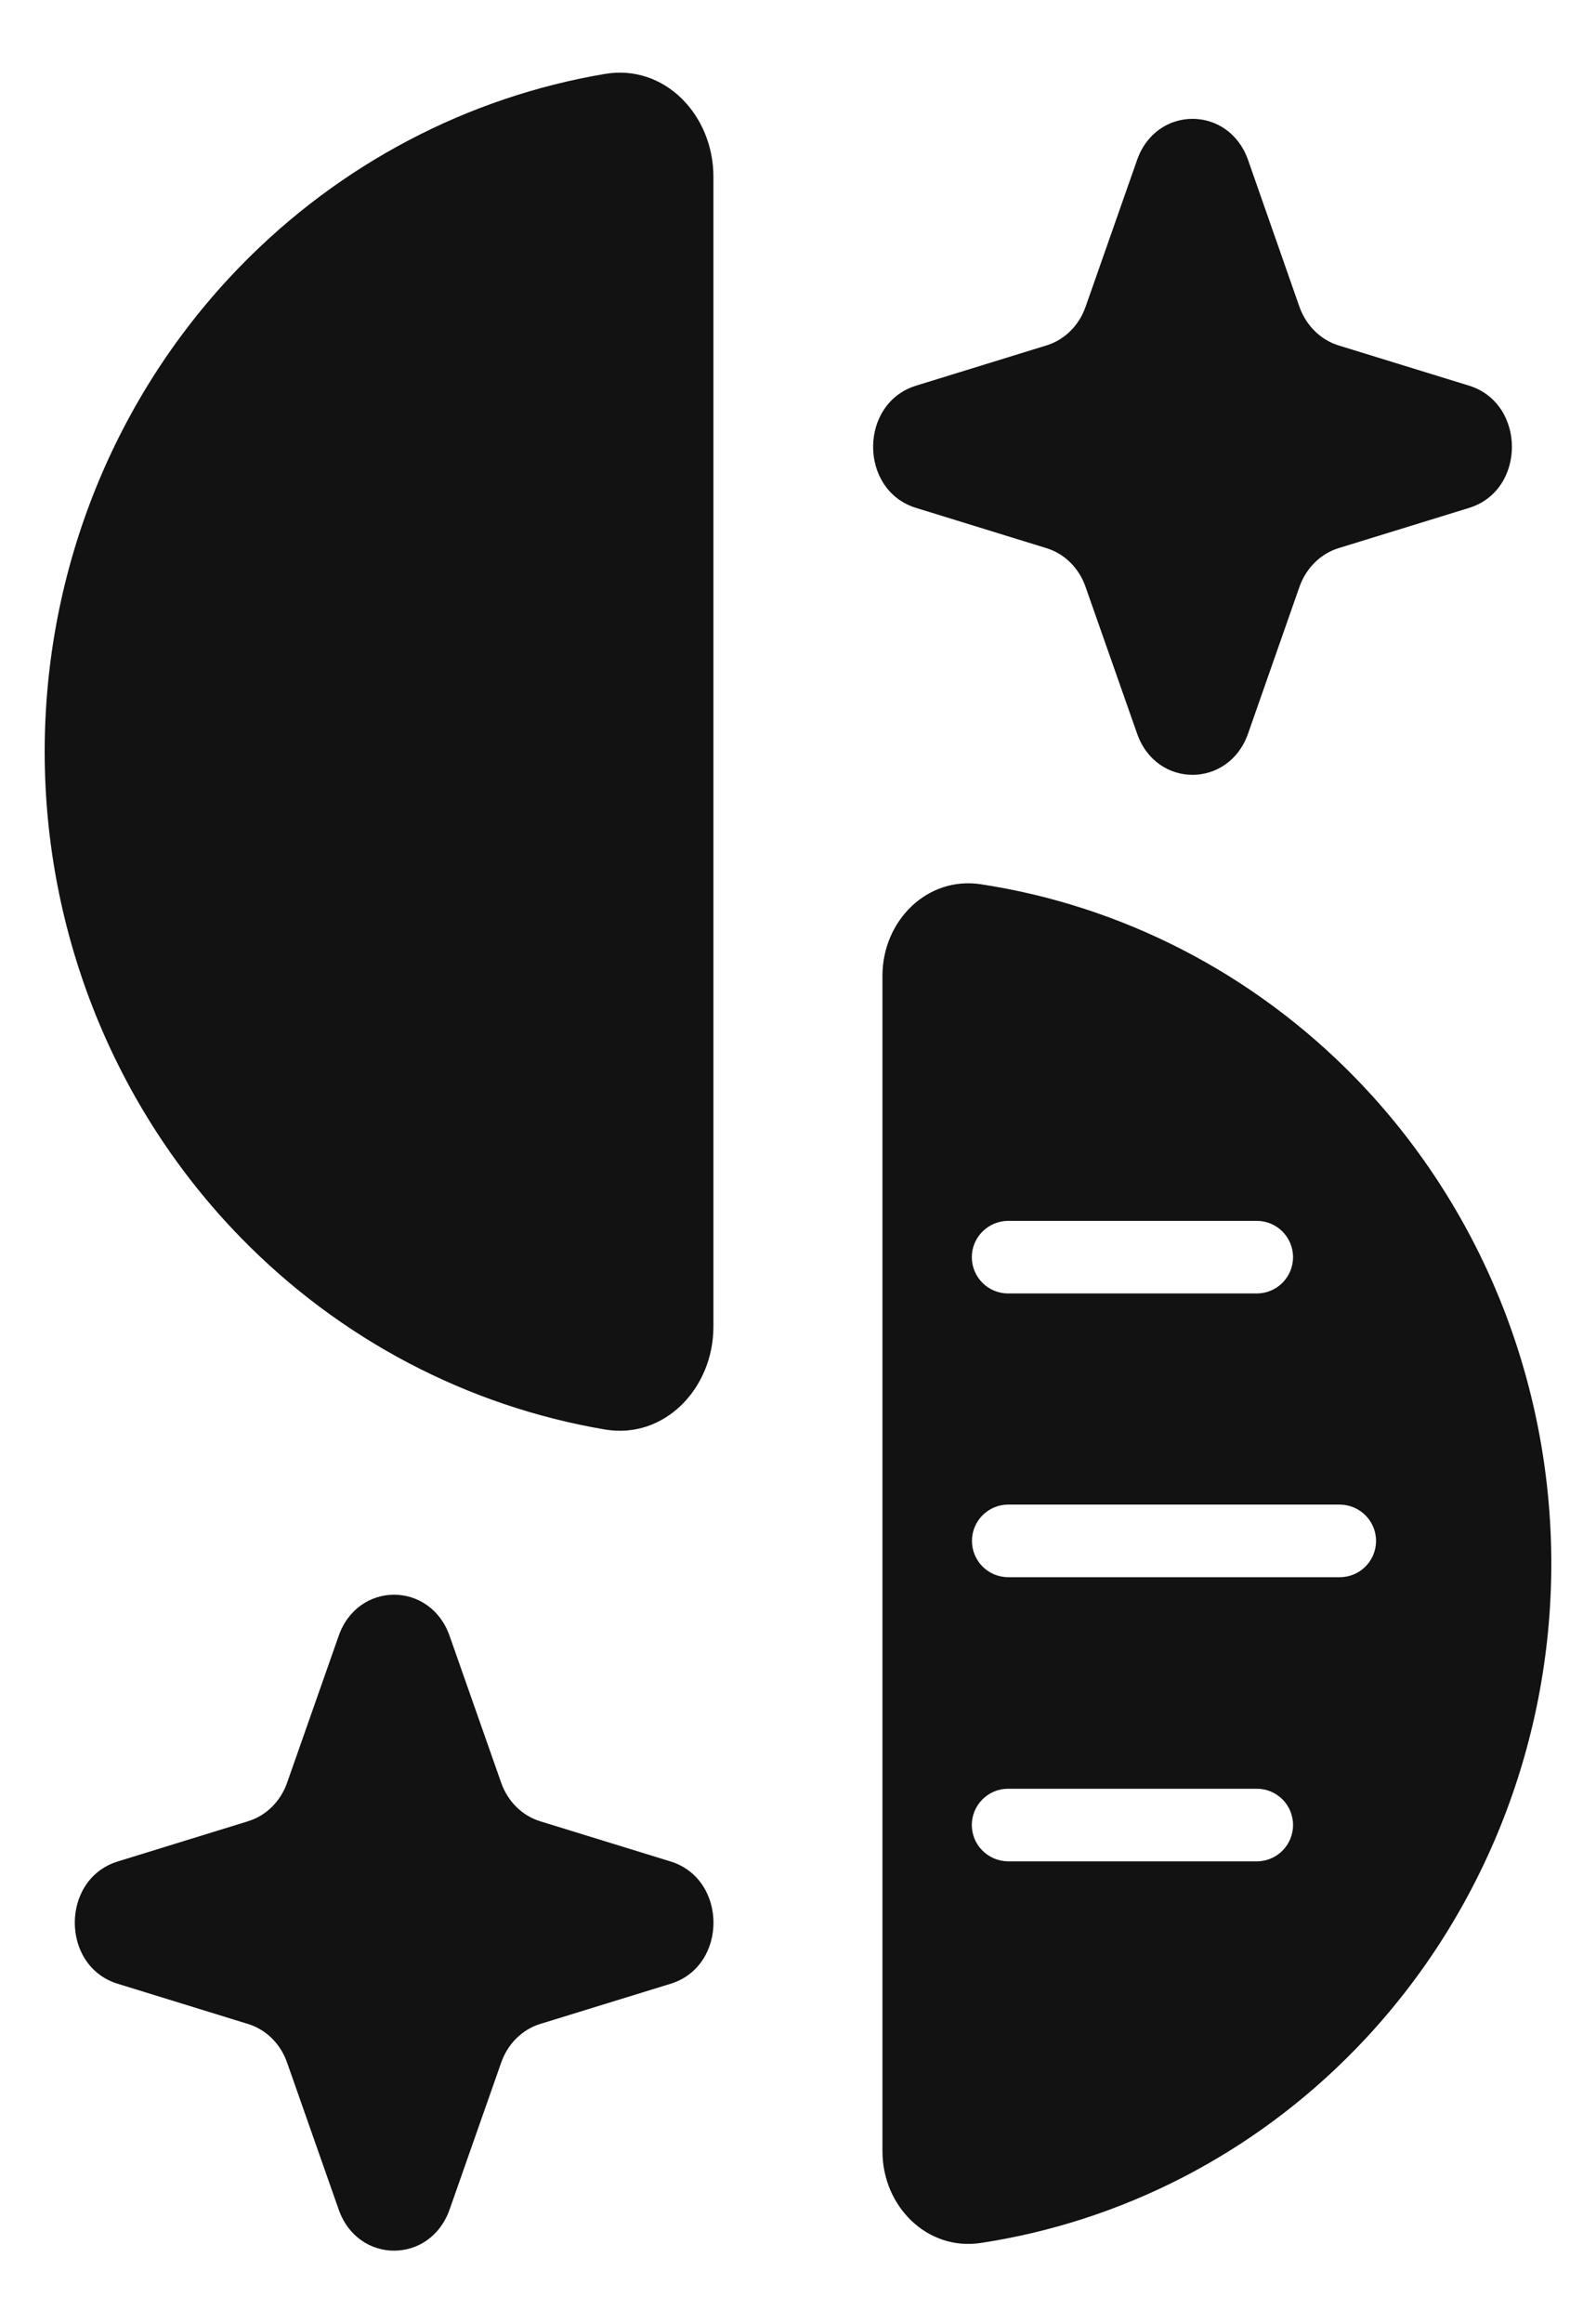
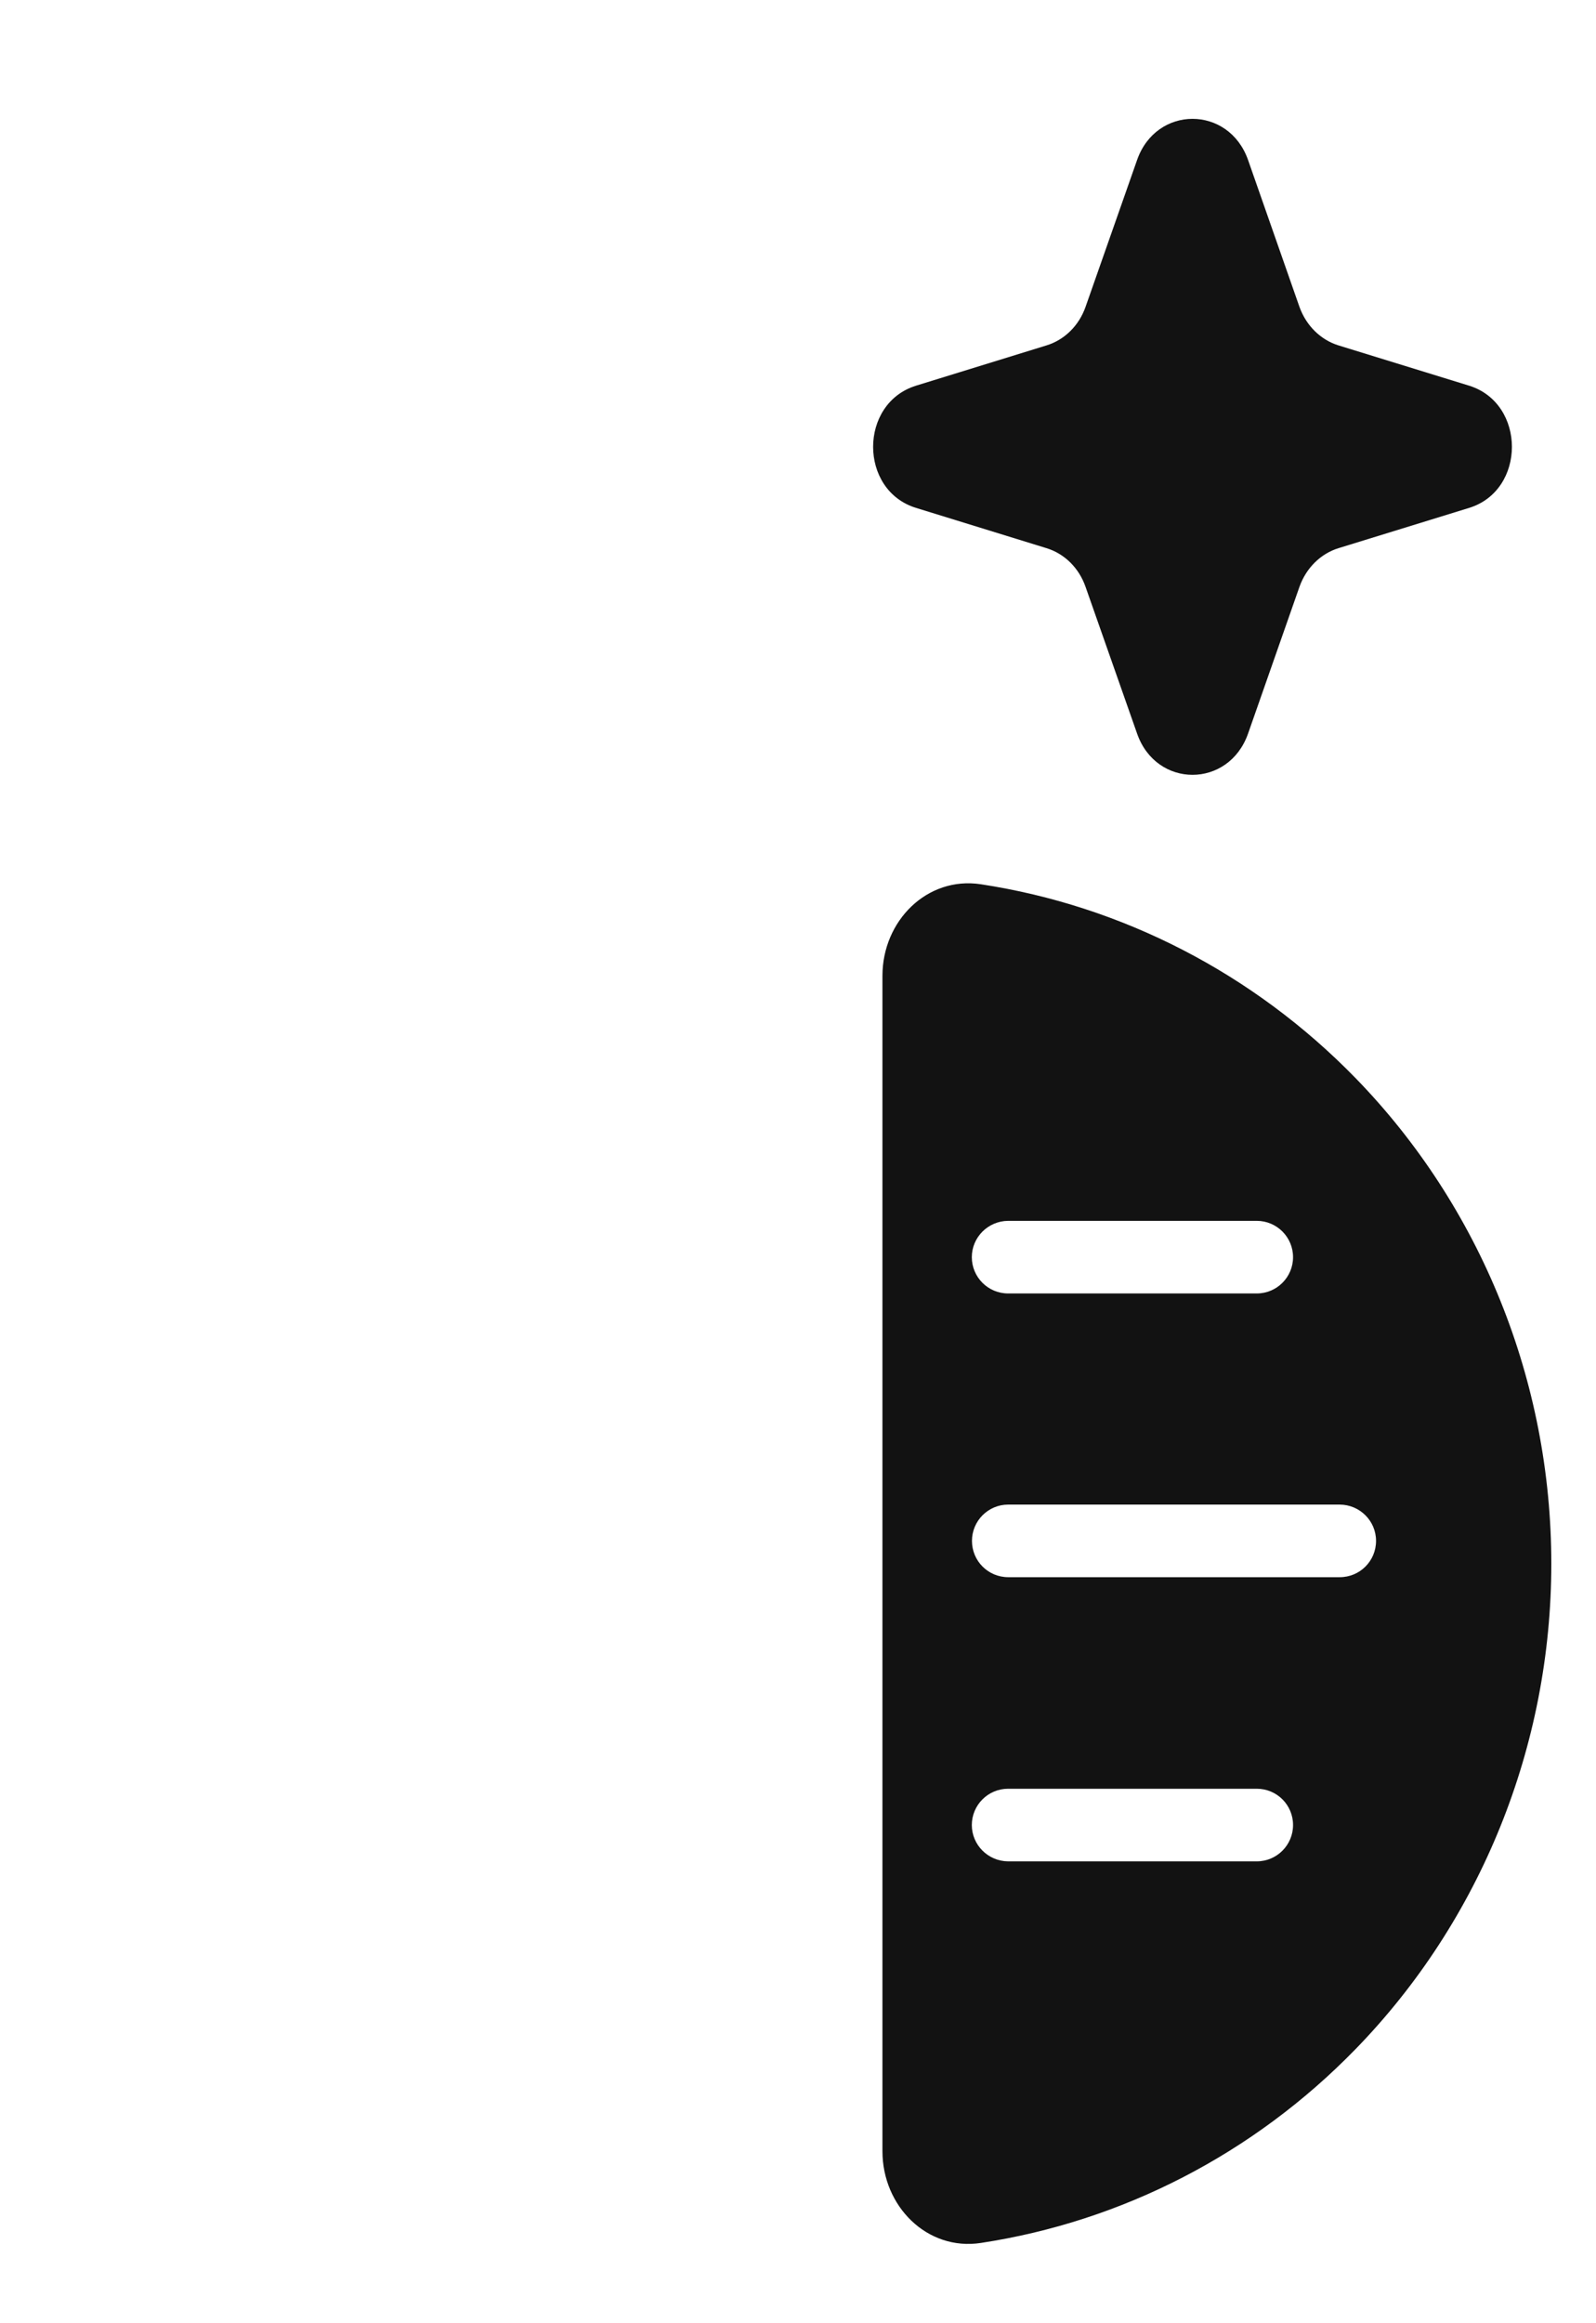
<svg xmlns="http://www.w3.org/2000/svg" width="11" height="16" viewBox="0 0 11 16" fill="none">
-   <path d="M4.917 9.137C4.917 9.562 4.579 9.914 4.17 9.845C3.225 9.685 2.344 9.226 1.658 8.522C0.793 7.635 0.308 6.431 0.308 5.177C0.308 3.922 0.793 2.719 1.658 1.832C2.344 1.128 3.225 0.668 4.17 0.509C4.579 0.44 4.917 0.791 4.917 1.217L4.917 9.137Z" fill="#121212" />
  <path d="M6.761 15.447C6.389 15.504 6.082 15.193 6.082 14.816L6.082 6.72C6.082 6.343 6.389 6.033 6.761 6.09C7.733 6.238 8.639 6.703 9.342 7.424C10.206 8.311 10.692 9.514 10.692 10.769C10.692 12.023 10.206 13.226 9.342 14.113C8.639 14.835 7.733 15.299 6.761 15.447ZM8.662 8.908C8.8 8.908 8.912 8.796 8.912 8.658C8.912 8.52 8.8 8.408 8.662 8.408L6.948 8.408C6.81 8.409 6.698 8.521 6.698 8.658C6.698 8.796 6.81 8.908 6.948 8.908L8.662 8.908ZM9.234 10.862C9.372 10.862 9.484 10.751 9.484 10.612C9.484 10.474 9.372 10.363 9.234 10.362L6.949 10.362C6.811 10.362 6.699 10.474 6.699 10.612C6.699 10.751 6.811 10.862 6.949 10.862L9.234 10.862ZM8.662 12.819C8.8 12.819 8.912 12.707 8.912 12.569C8.912 12.43 8.8 12.319 8.662 12.319L6.948 12.319C6.81 12.319 6.698 12.431 6.698 12.569C6.698 12.706 6.81 12.818 6.948 12.819L8.662 12.819Z" fill="#121212" />
-   <path d="M3.099 15.216C2.966 15.595 2.466 15.595 2.334 15.216L1.979 14.206C1.934 14.076 1.834 13.977 1.709 13.939L0.811 13.662C0.417 13.541 0.417 12.942 0.811 12.82L1.709 12.543C1.834 12.505 1.934 12.406 1.979 12.277L2.334 11.267C2.466 10.888 2.966 10.888 3.099 11.267L3.454 12.277C3.499 12.406 3.599 12.505 3.723 12.543L4.622 12.82C5.016 12.942 5.016 13.541 4.622 13.662L3.723 13.939C3.599 13.977 3.499 14.076 3.454 14.206L3.099 15.216Z" fill="#121212" />
  <path d="M8.602 5.052C8.469 5.431 7.969 5.431 7.837 5.052L7.482 4.042C7.437 3.912 7.337 3.813 7.212 3.775L6.314 3.498C5.919 3.377 5.919 2.778 6.314 2.656L7.212 2.379C7.337 2.341 7.437 2.242 7.482 2.113L7.837 1.102C7.969 0.724 8.469 0.724 8.602 1.102L8.956 2.113C9.002 2.242 9.102 2.341 9.226 2.379L10.125 2.656C10.519 2.778 10.519 3.377 10.125 3.498L9.226 3.775C9.102 3.813 9.002 3.912 8.956 4.042L8.602 5.052Z" fill="#121212" />
</svg>